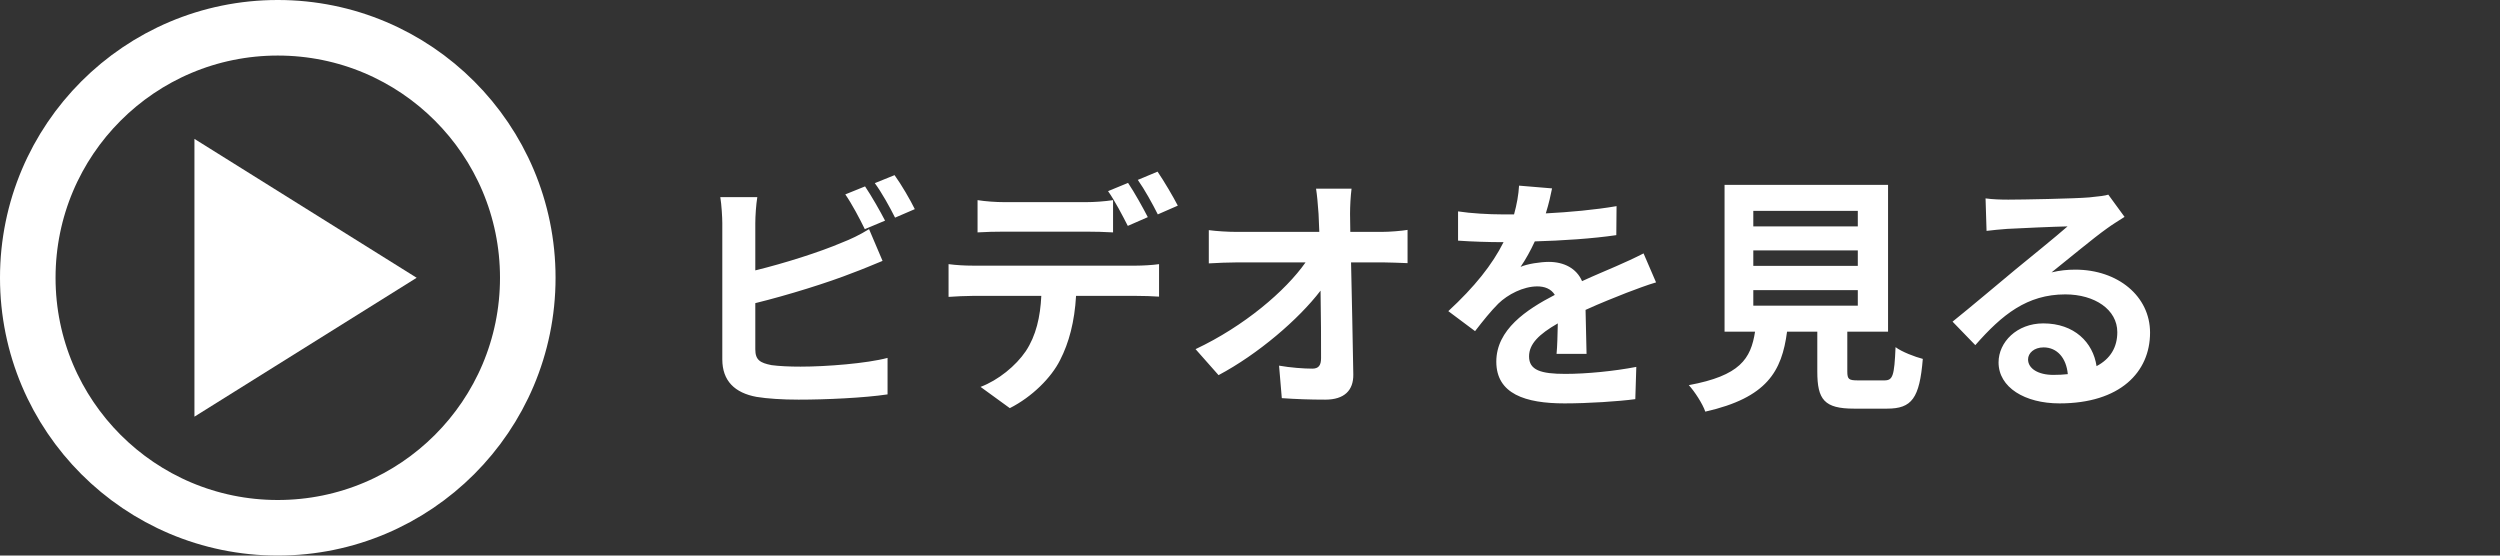
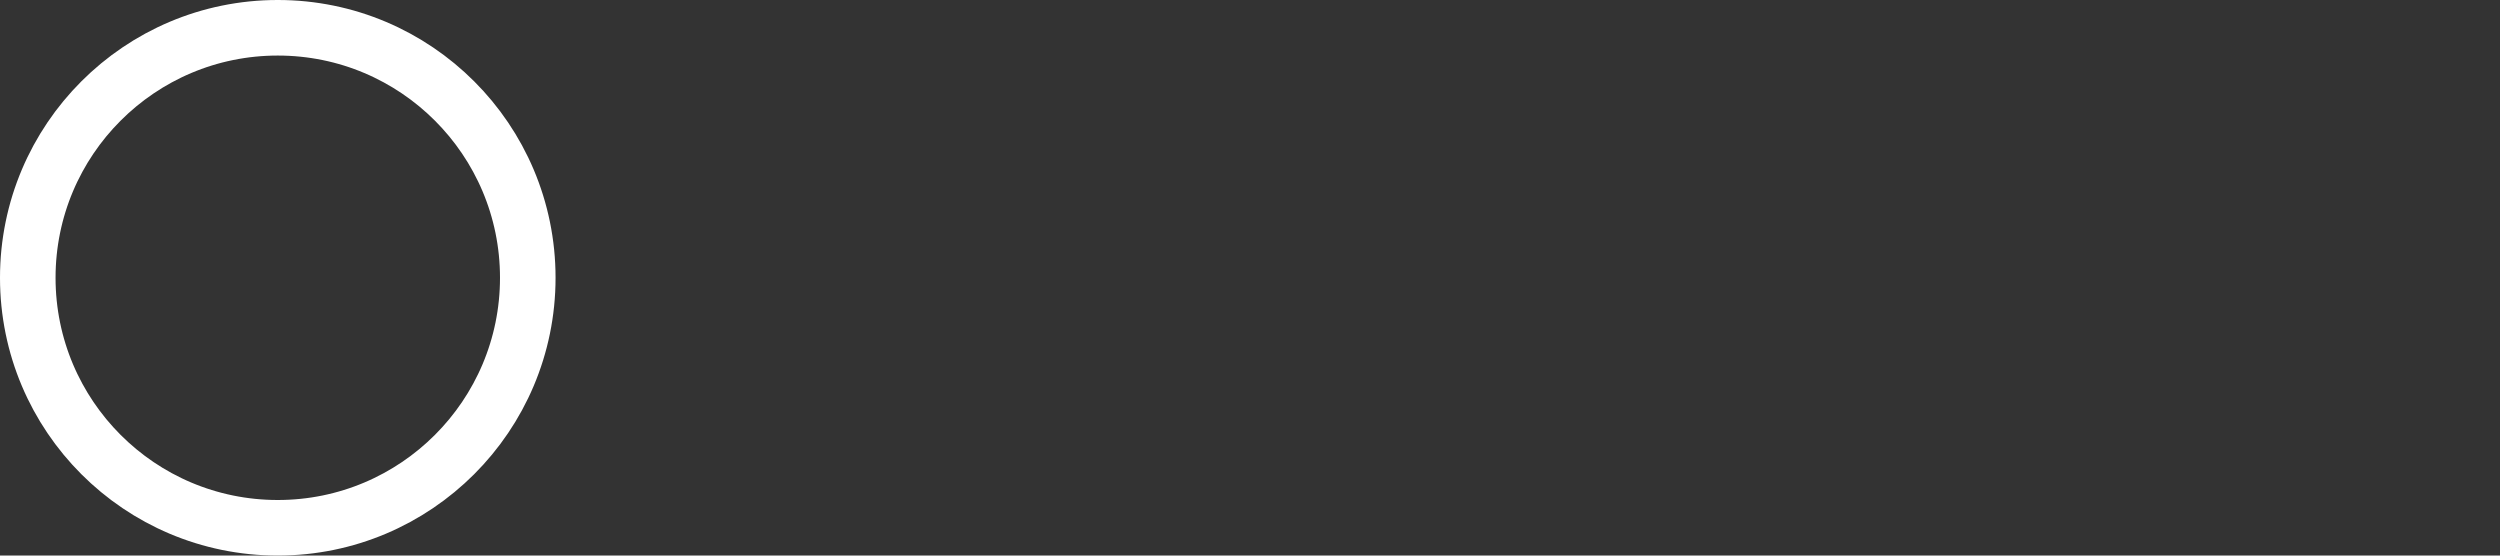
<svg xmlns="http://www.w3.org/2000/svg" width="180" height="40" viewBox="0 0 180 40" fill="none">
  <rect x="0" y="0" width="180" height="40" fill="#333333" stroke="none" />
  <path d="M20 2C29.941 2 38 10.059 38 20C38 29.941 29.941 38 20 38C10.059 38 2 29.941 2 20C2 10.059 10.059 2 20 2Z" stroke="white" stroke-width="4" />
-   <path d="M15 28.196V11.804L28.113 20L15 28.196Z" fill="white" stroke="white" stroke-width="2" />
-   <path d="M62.284 13.42L60.862 13.996C61.348 14.698 61.906 15.76 62.266 16.498L63.724 15.886C63.382 15.22 62.734 14.086 62.284 13.42ZM64.408 12.61L62.986 13.186C63.49 13.87 64.066 14.914 64.444 15.67L65.866 15.058C65.56 14.428 64.894 13.276 64.408 12.61ZM54.526 14.194H51.862C51.952 14.734 52.006 15.67 52.006 16.066V25.876C52.006 27.424 52.906 28.288 54.472 28.576C55.246 28.702 56.326 28.774 57.496 28.774C59.476 28.774 62.212 28.648 63.904 28.396V25.768C62.428 26.164 59.512 26.398 57.64 26.398C56.83 26.398 56.092 26.362 55.552 26.29C54.742 26.128 54.382 25.93 54.382 25.156V21.826C56.722 21.25 59.62 20.35 61.438 19.63C62.032 19.414 62.842 19.072 63.544 18.784L62.572 16.498C61.87 16.93 61.258 17.218 60.61 17.47C59.008 18.154 56.506 18.946 54.382 19.468V16.066C54.382 15.562 54.436 14.734 54.526 14.194ZM70.384 14.41V16.732C70.924 16.696 71.698 16.678 72.31 16.678H78.196C78.826 16.678 79.528 16.696 80.14 16.732V14.41C79.528 14.5 78.808 14.554 78.196 14.554H72.31C71.698 14.554 70.96 14.5 70.384 14.41ZM68.296 19.018V21.376C68.8 21.34 69.502 21.304 70.024 21.304H74.974C74.902 22.816 74.596 24.166 73.858 25.282C73.138 26.344 71.878 27.37 70.6 27.856L72.706 29.386C74.308 28.576 75.694 27.19 76.324 25.93C76.972 24.67 77.368 23.158 77.476 21.304H81.814C82.318 21.304 83.002 21.322 83.452 21.358V19.018C82.984 19.09 82.192 19.126 81.814 19.126H70.024C69.466 19.126 68.836 19.09 68.296 19.018ZM81.22 13.168L79.78 13.762C80.266 14.446 80.824 15.526 81.202 16.264L82.642 15.634C82.3 14.968 81.67 13.834 81.22 13.168ZM83.344 12.358L81.922 12.952C82.408 13.636 82.984 14.68 83.362 15.436L84.802 14.806C84.478 14.176 83.812 13.042 83.344 12.358ZM97.312 13.582H94.756C94.828 14.05 94.882 14.626 94.936 15.4C94.954 15.796 94.972 16.228 94.99 16.696H89.032C88.42 16.696 87.556 16.642 87.034 16.57V18.964C87.664 18.928 88.438 18.892 89.086 18.892H94C92.56 20.944 89.59 23.482 86.08 25.138L87.736 27.01C90.58 25.498 93.496 22.996 95.08 20.926C95.116 22.78 95.116 24.58 95.116 25.786C95.116 26.308 94.936 26.542 94.486 26.542C93.874 26.542 92.902 26.47 92.092 26.326L92.29 28.666C93.316 28.738 94.324 28.774 95.422 28.774C96.79 28.774 97.456 28.108 97.438 26.956C97.402 24.526 97.33 21.52 97.276 18.892H99.598C100.084 18.892 100.768 18.928 101.344 18.946V16.552C100.912 16.624 100.066 16.696 99.472 16.696H97.222C97.222 16.228 97.204 15.796 97.204 15.4C97.204 14.842 97.24 14.14 97.312 13.582ZM111.748 13.564L109.372 13.366C109.336 14.014 109.21 14.716 109.012 15.436C108.724 15.436 108.418 15.436 108.148 15.436C107.23 15.436 105.898 15.364 104.98 15.22V17.326C105.97 17.398 107.284 17.434 108.022 17.434C108.094 17.434 108.166 17.434 108.256 17.434C107.446 19.054 106.168 20.656 104.278 22.402L106.204 23.842C106.816 23.05 107.338 22.402 107.878 21.862C108.562 21.196 109.678 20.62 110.686 20.62C111.19 20.62 111.676 20.782 111.946 21.232C109.894 22.294 107.734 23.734 107.734 26.038C107.734 28.36 109.822 29.044 112.648 29.044C114.34 29.044 116.554 28.9 117.742 28.738L117.814 26.416C116.23 26.722 114.232 26.92 112.702 26.92C110.938 26.92 110.092 26.65 110.092 25.66C110.092 24.76 110.812 24.058 112.162 23.284C112.144 24.076 112.126 24.94 112.072 25.48H114.232C114.214 24.652 114.178 23.32 114.16 22.312C115.258 21.808 116.284 21.412 117.094 21.088C117.706 20.854 118.66 20.494 119.236 20.332L118.336 18.244C117.67 18.586 117.04 18.874 116.338 19.18C115.6 19.504 114.844 19.81 113.908 20.242C113.512 19.324 112.612 18.856 111.514 18.856C110.92 18.856 109.948 19 109.48 19.216C109.84 18.694 110.2 18.046 110.506 17.38C112.45 17.326 114.664 17.182 116.374 16.93L116.392 14.842C114.808 15.112 113.008 15.274 111.298 15.364C111.532 14.608 111.658 14.014 111.748 13.564ZM126.238 20.89H133.762V22.006H126.238V20.89ZM126.238 18.028H133.762V19.144H126.238V18.028ZM126.238 15.184H133.762V16.3H126.238V15.184ZM133.798 27.388C133.114 27.388 133.006 27.316 133.006 26.74V23.878H135.94V13.312H124.168V23.878H126.364C126.058 25.84 125.284 27.046 121.594 27.73C122.008 28.18 122.584 29.062 122.782 29.638C127.228 28.63 128.29 26.74 128.668 23.878H130.846V26.758C130.846 28.774 131.35 29.422 133.492 29.422H135.868C137.65 29.422 138.208 28.684 138.442 25.84C137.884 25.696 136.93 25.336 136.48 24.994C136.39 27.082 136.282 27.388 135.67 27.388H133.798ZM146.02 25.876C146.02 25.426 146.452 25.012 147.136 25.012C148.108 25.012 148.774 25.768 148.882 26.938C148.558 26.974 148.216 26.992 147.838 26.992C146.758 26.992 146.02 26.542 146.02 25.876ZM142.96 14.284L143.032 16.624C143.446 16.57 144.022 16.516 144.508 16.48C145.462 16.426 147.946 16.318 148.864 16.3C147.982 17.074 146.11 18.586 145.102 19.414C144.04 20.296 141.862 22.132 140.584 23.158L142.222 24.85C144.148 22.654 145.948 21.196 148.702 21.196C150.826 21.196 152.446 22.294 152.446 23.914C152.446 25.012 151.942 25.84 150.952 26.362C150.7 24.652 149.35 23.284 147.118 23.284C145.21 23.284 143.896 24.634 143.896 26.092C143.896 27.892 145.786 29.044 148.288 29.044C152.644 29.044 154.804 26.794 154.804 23.95C154.804 21.322 152.482 19.414 149.422 19.414C148.846 19.414 148.306 19.468 147.712 19.612C148.846 18.712 150.736 17.128 151.708 16.444C152.122 16.138 152.554 15.886 152.968 15.616L151.798 14.014C151.582 14.086 151.168 14.14 150.43 14.212C149.404 14.302 145.552 14.374 144.598 14.374C144.094 14.374 143.464 14.356 142.96 14.284Z" fill="white" />
</svg>